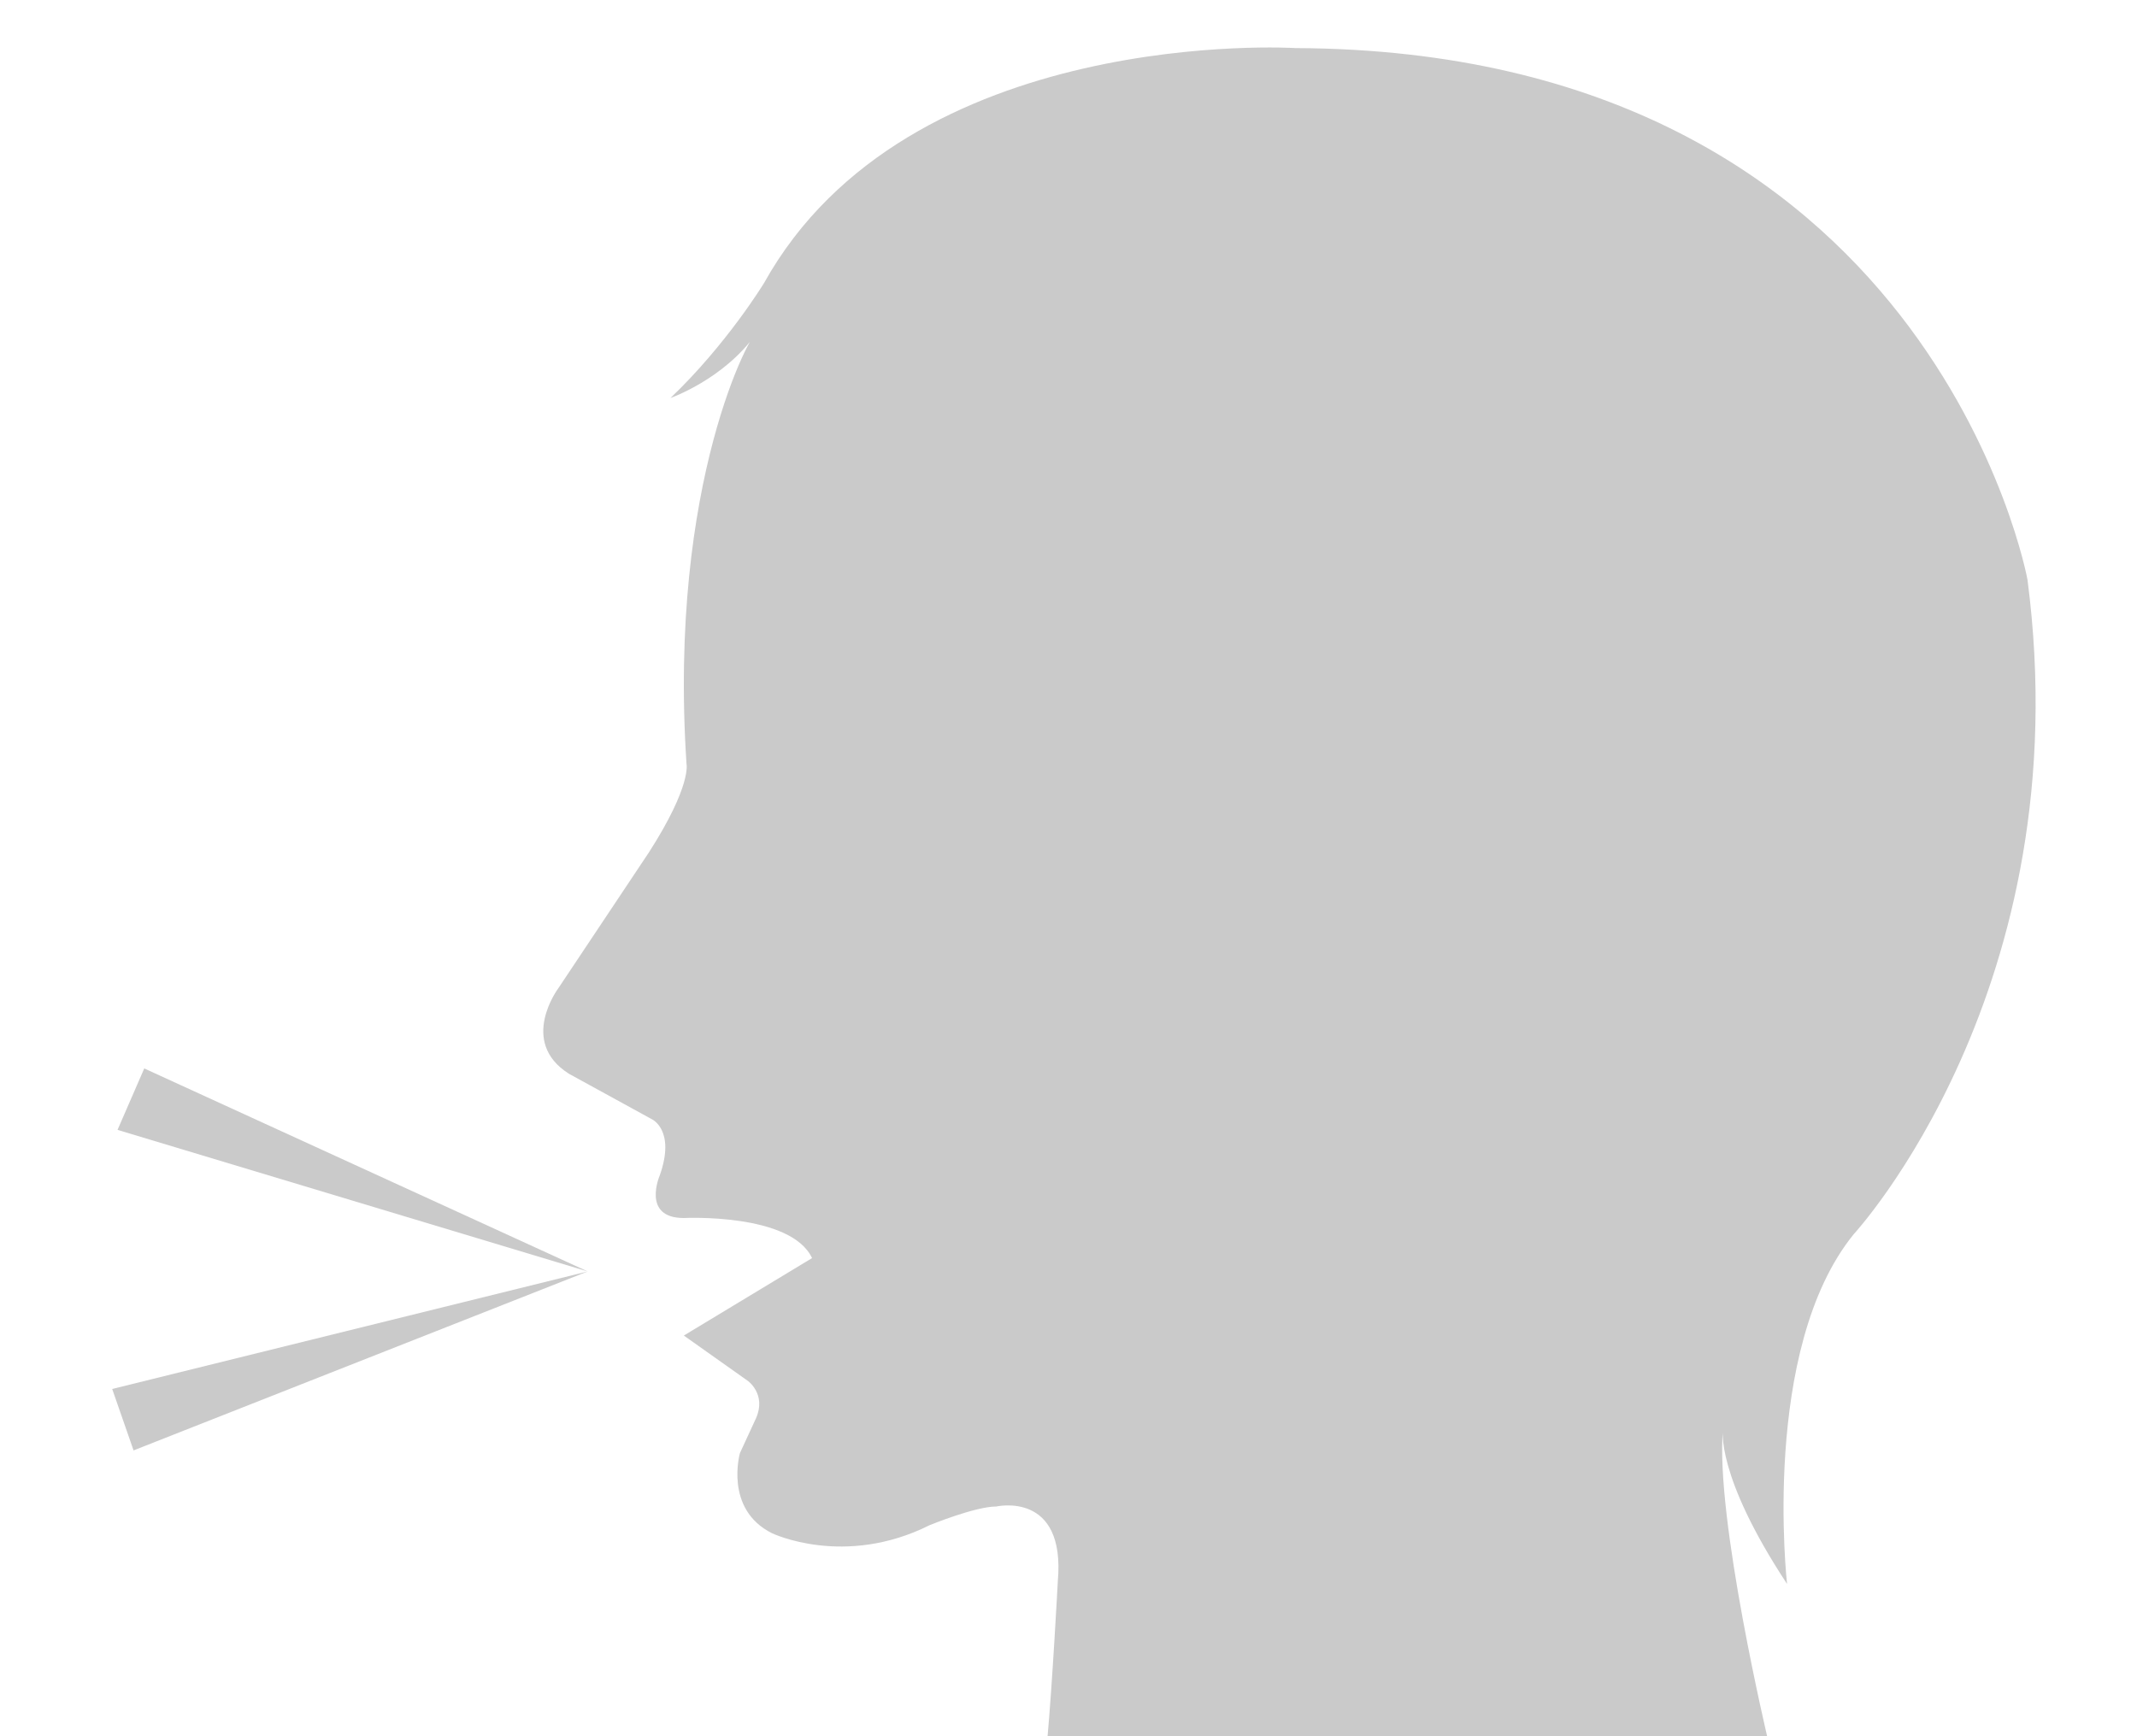
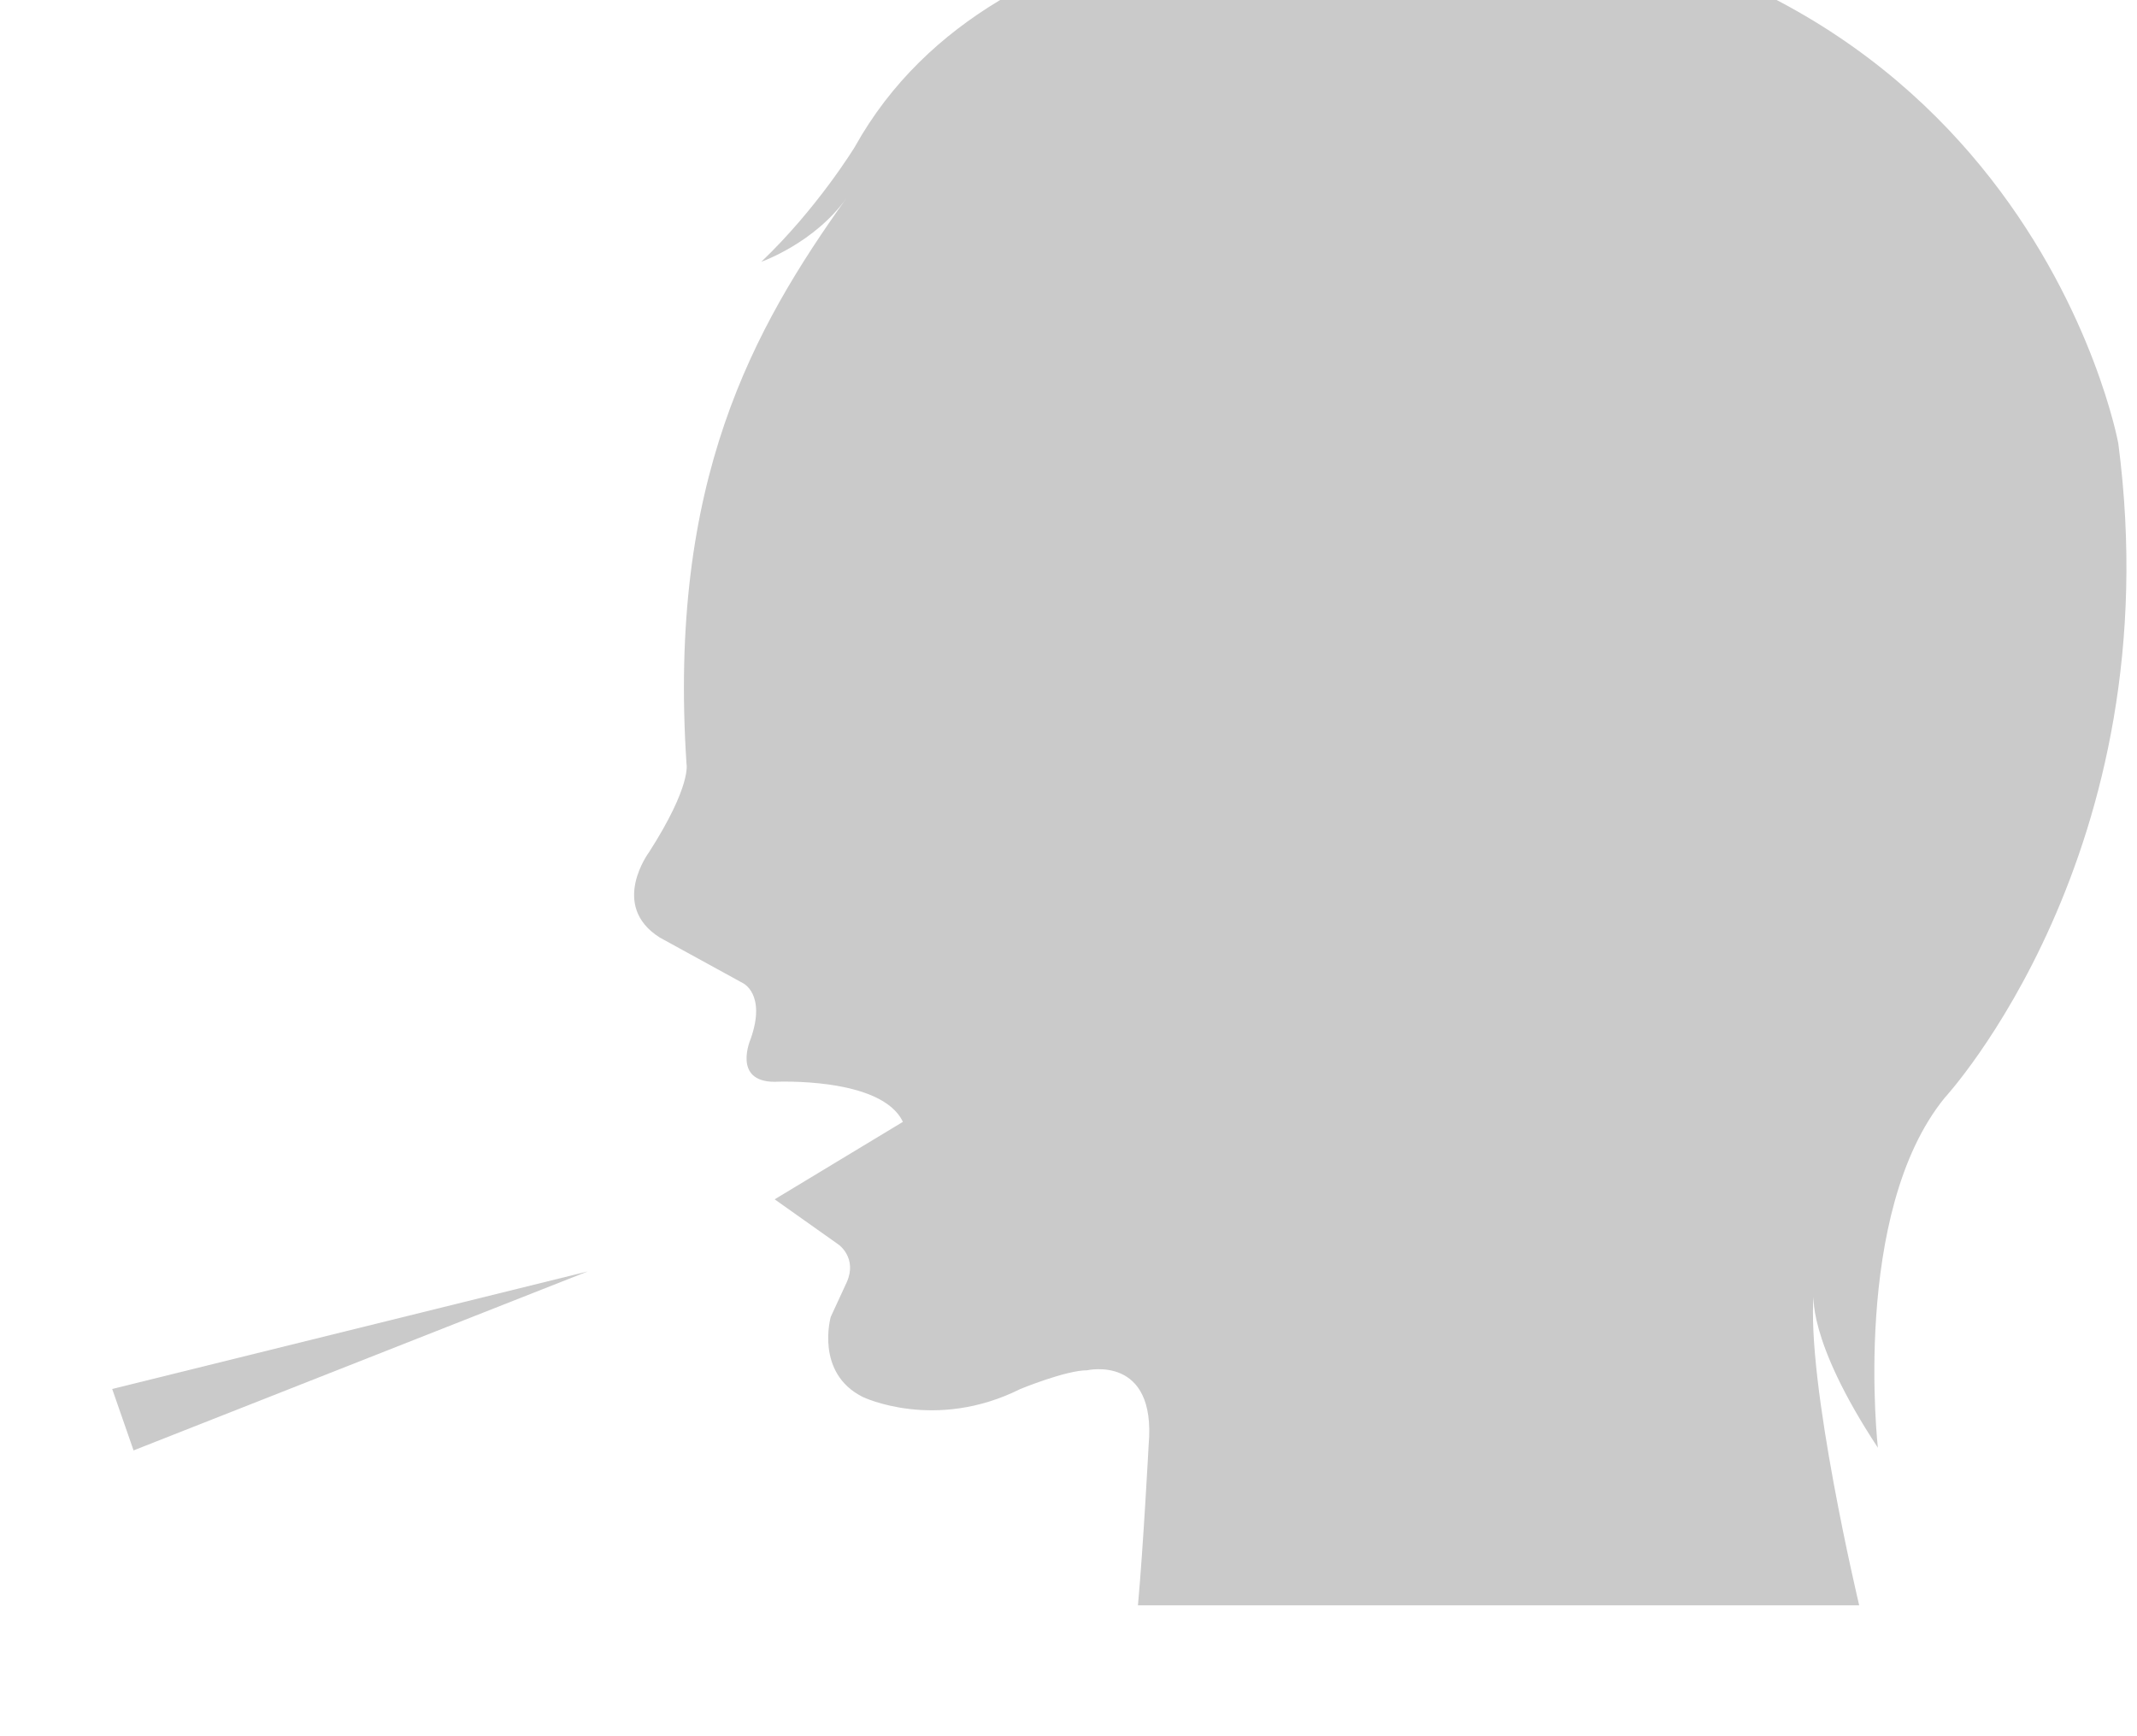
<svg xmlns="http://www.w3.org/2000/svg" version="1.1" id="レイヤー_1" x="0px" y="0px" viewBox="0 0 80 65" style="enable-background:new 0 0 80 65;" xml:space="preserve">
  <style type="text/css">
	.st0{fill:#CACACA;}
	.st1{fill:none;}
</style>
  <g>
-     <path class="st0" d="M25.7,28.6c0,0,0.2,0.8-1.4,3.3L20.9,37c0,0-1.5,2,0.4,3.2l3.1,1.7c0,0,0.9,0.4,0.3,2.1c0,0-0.7,1.6,0.9,1.6   c0,0,4-0.2,4.8,1.5l-4.8,2.9l2.4,1.7c0,0,0.7,0.5,0.3,1.4l-0.6,1.3c0,0-0.6,2.1,1.2,3c0,0,2.7,1.3,5.9-0.3c0,0,1.7-0.7,2.5-0.7   c0,0,2.6-0.6,2.3,2.8c0,0-0.2,3.8-0.4,6h27c0,0-2-8.4-1.7-11.7c0,0-0.3,1.7,2.4,5.8c0,0-1-8.8,2.5-13.1c0,0,8.5-9.2,6.5-24.5   c0,0-3.6-19.8-27.4-19.9c0,0-14.5-0.9-19.9,8.8c0,0-1.4,2.3-3.5,4.3c0,0,2-0.7,3.2-2.4C28.2,12.3,25,18,25.7,28.6z" />
+     <path class="st0" d="M25.7,28.6c0,0,0.2,0.8-1.4,3.3c0,0-1.5,2,0.4,3.2l3.1,1.7c0,0,0.9,0.4,0.3,2.1c0,0-0.7,1.6,0.9,1.6   c0,0,4-0.2,4.8,1.5l-4.8,2.9l2.4,1.7c0,0,0.7,0.5,0.3,1.4l-0.6,1.3c0,0-0.6,2.1,1.2,3c0,0,2.7,1.3,5.9-0.3c0,0,1.7-0.7,2.5-0.7   c0,0,2.6-0.6,2.3,2.8c0,0-0.2,3.8-0.4,6h27c0,0-2-8.4-1.7-11.7c0,0-0.3,1.7,2.4,5.8c0,0-1-8.8,2.5-13.1c0,0,8.5-9.2,6.5-24.5   c0,0-3.6-19.8-27.4-19.9c0,0-14.5-0.9-19.9,8.8c0,0-1.4,2.3-3.5,4.3c0,0,2-0.7,3.2-2.4C28.2,12.3,25,18,25.7,28.6z" />
    <polygon class="st0" points="22,47.6 5,54.3 4.2,52  " />
-     <polygon class="st0" points="22,47.6 5.4,40 4.4,42.3  " />
  </g>
  <rect class="st1" width="80" height="65" />
</svg>